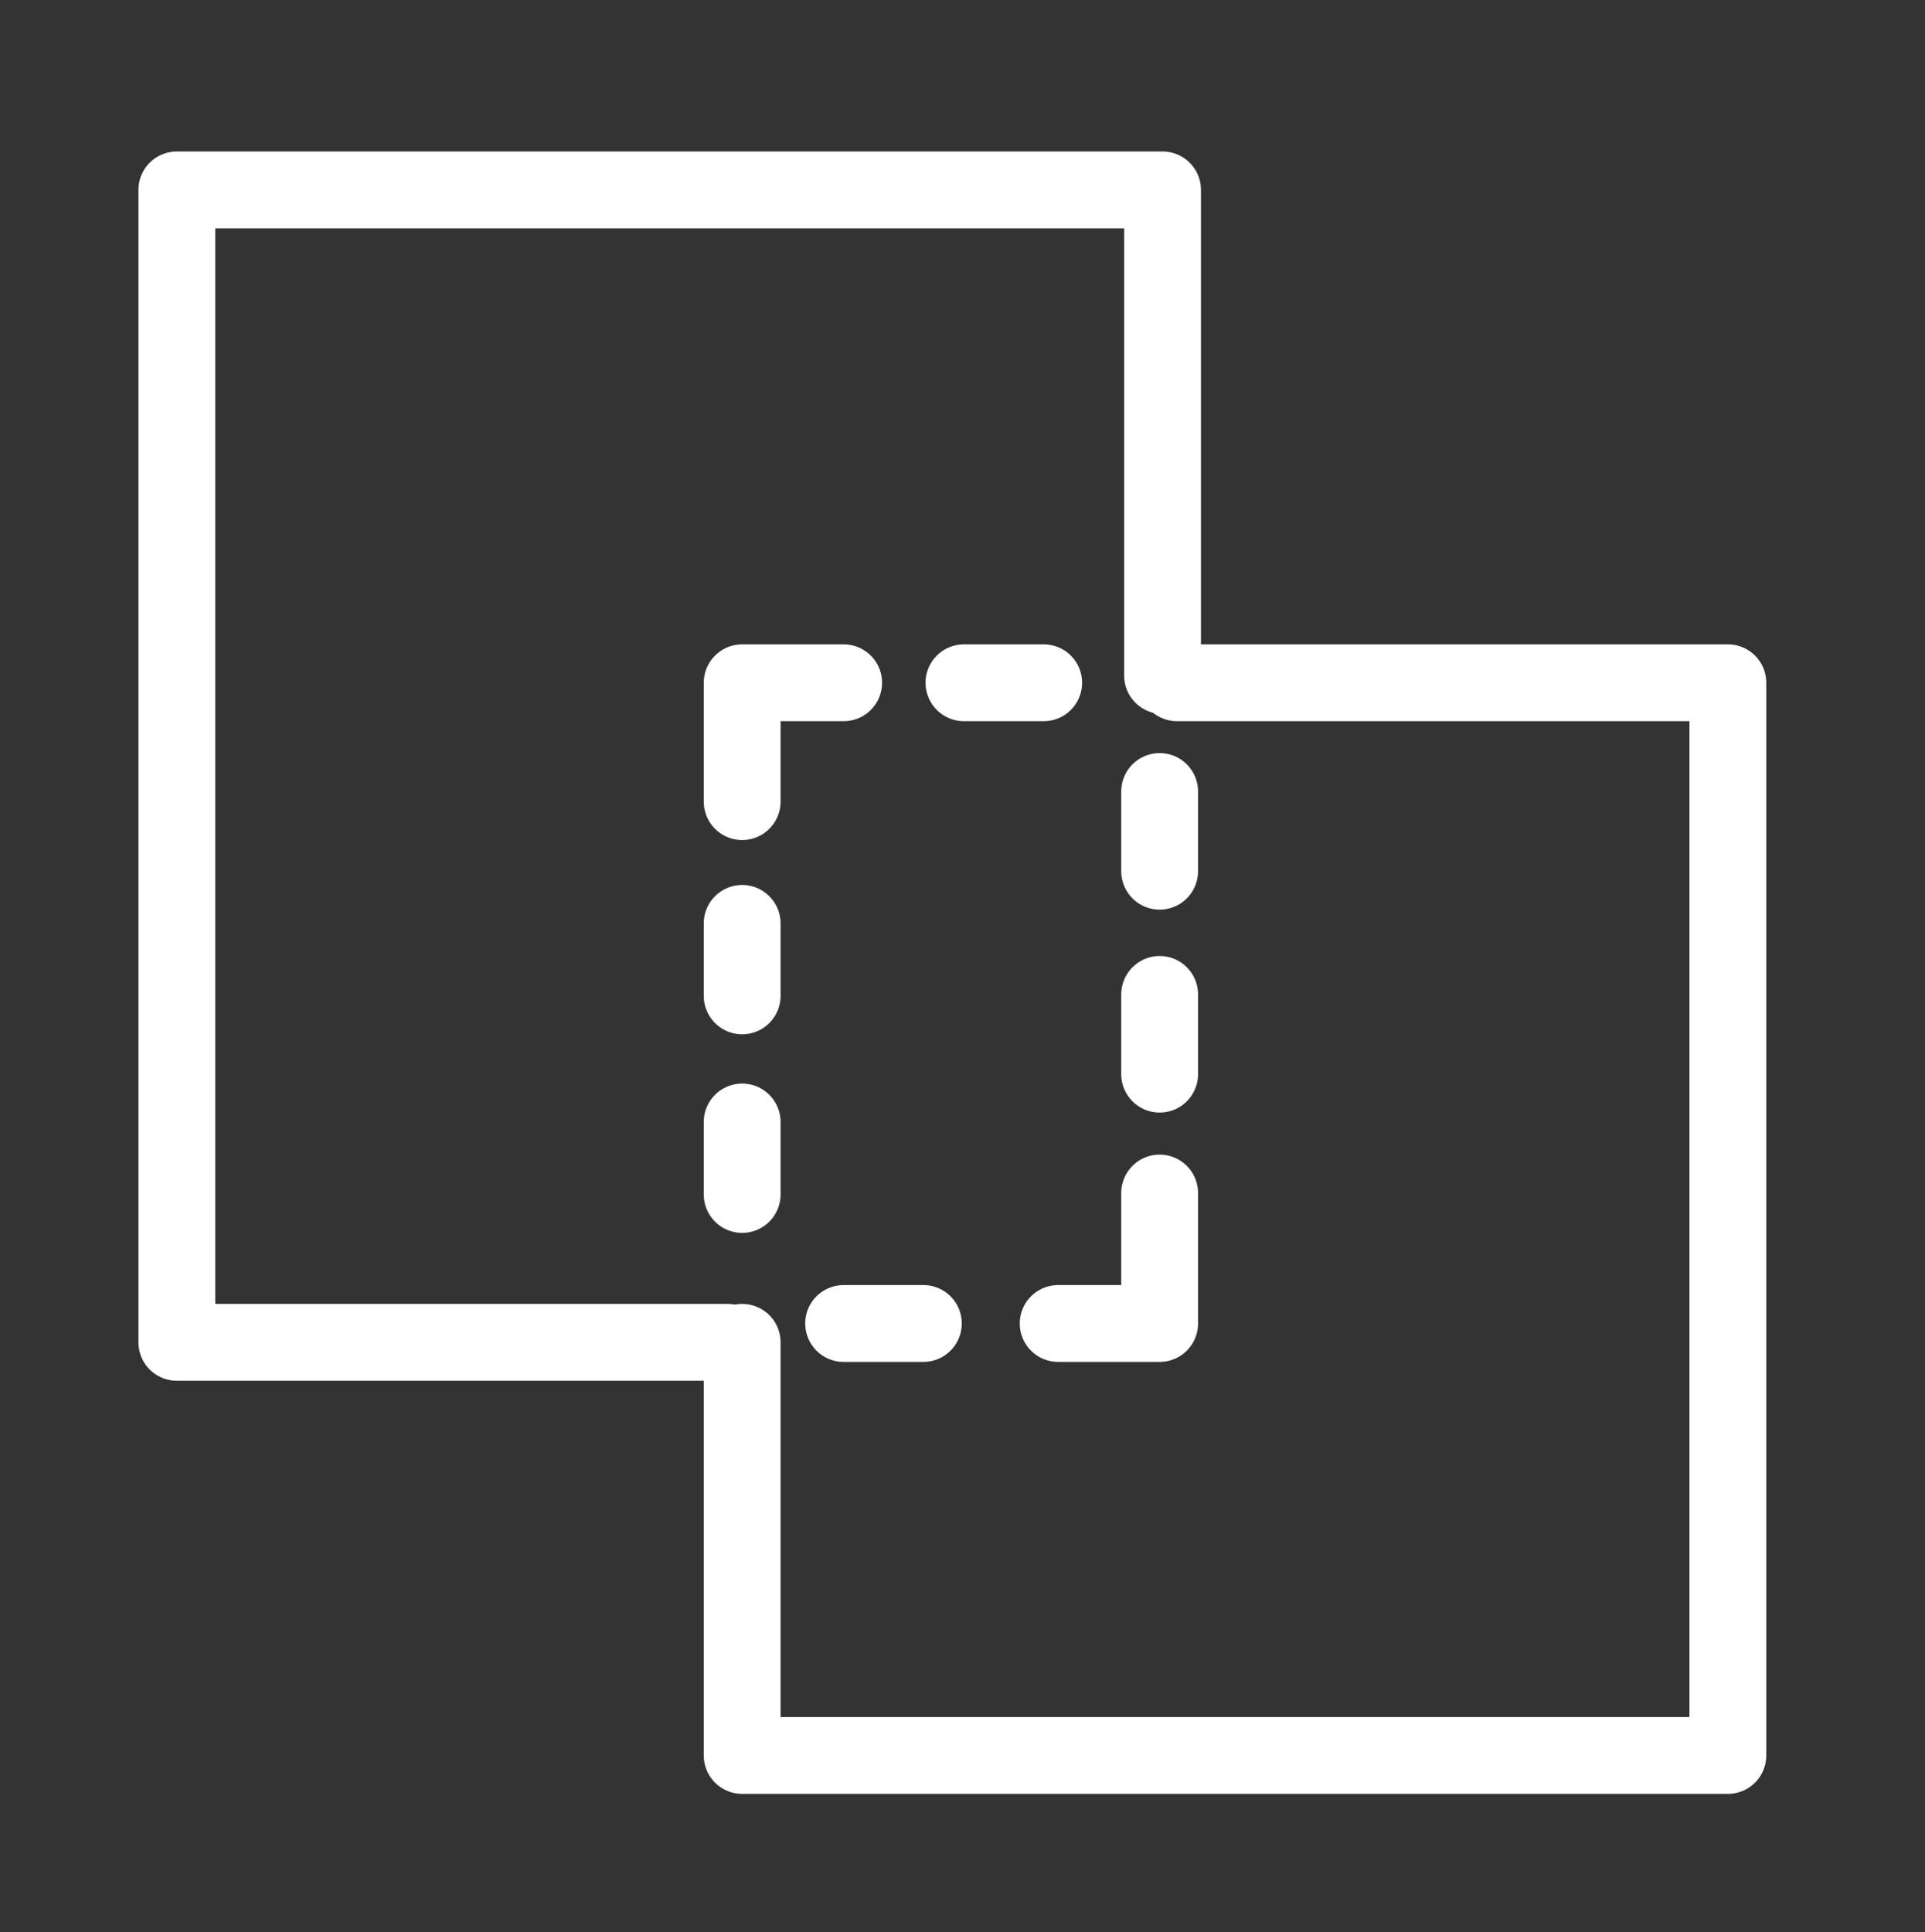
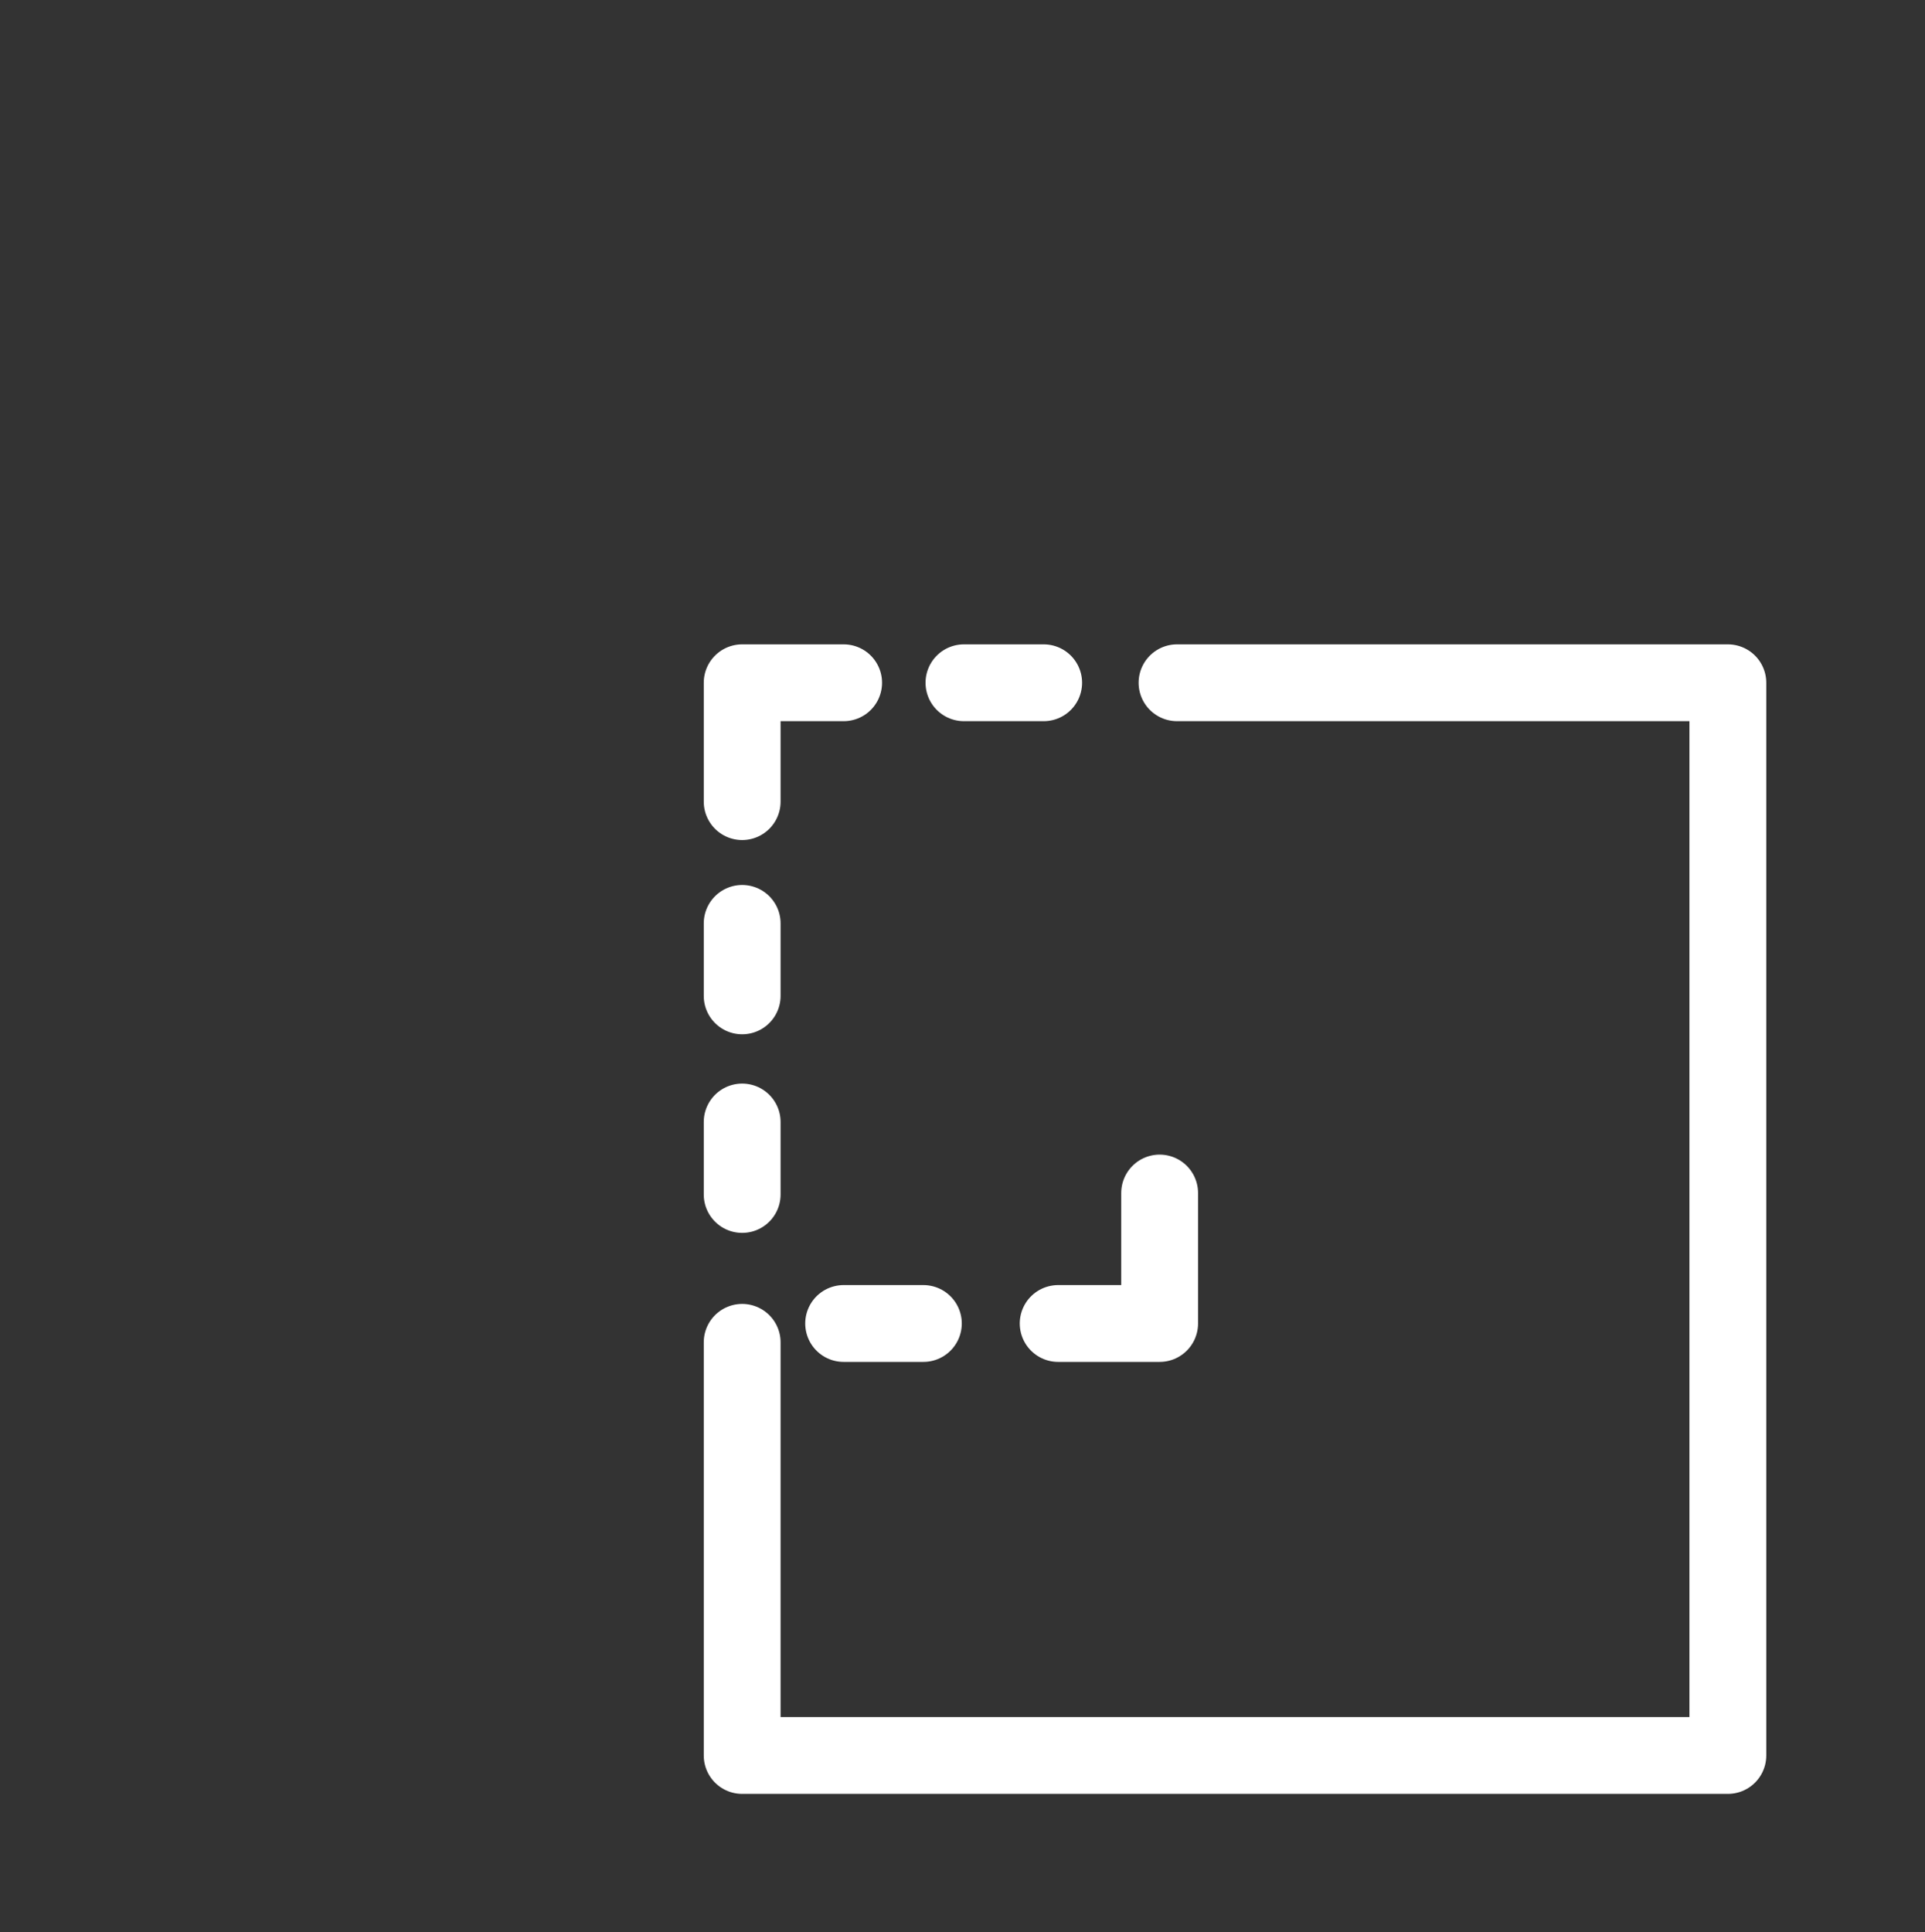
<svg xmlns="http://www.w3.org/2000/svg" version="1.1" id="Capa_1" x="0px" y="0px" viewBox="0 0 132.8 133.3" style="enable-background:new 0 0 132.8 133.3;" xml:space="preserve">
  <rect x="0" y="0" width="132.8" height="133.3" fill="#333333" stroke="none" />
  <style type="text/css">
	.st0{fill:none;}
	.st1{fill:none;stroke:#FFFFFF;stroke-width:5.3;stroke-linecap:round;stroke-linejoin:round;stroke-miterlimit:10;}
</style>
  <rect x="-0.9" y="0.5" class="st0" width="133.2" height="133.2" />
  <g>
    <polyline class="st1" points="81.2,47.1 119.2,47.1 119.2,121.1 51.2,121.1 51.2,92.6  " />
    <polyline class="st1" points="51.2,55.3 51.2,47.1 58.2,47.1  " />
    <line class="st1" x1="51.2" y1="68.7" x2="51.2" y2="63.7" />
    <line class="st1" x1="72" y1="47.1" x2="66.5" y2="47.1" />
    <line class="st1" x1="51.2" y1="82.4" x2="51.2" y2="77.4" />
-     <polyline class="st1" points="50.2,92.6 12.2,92.6 12.2,13.1 80.2,13.1 80.2,46.6  " />
    <polyline class="st1" points="80,82.3 80,91.3 73,91.3  " />
-     <line class="st1" x1="80" y1="68.6" x2="80" y2="74.1" />
    <line class="st1" x1="58.2" y1="91.3" x2="63.7" y2="91.3" />
-     <line class="st1" x1="80" y1="54.6" x2="80" y2="60.1" />
  </g>
</svg>